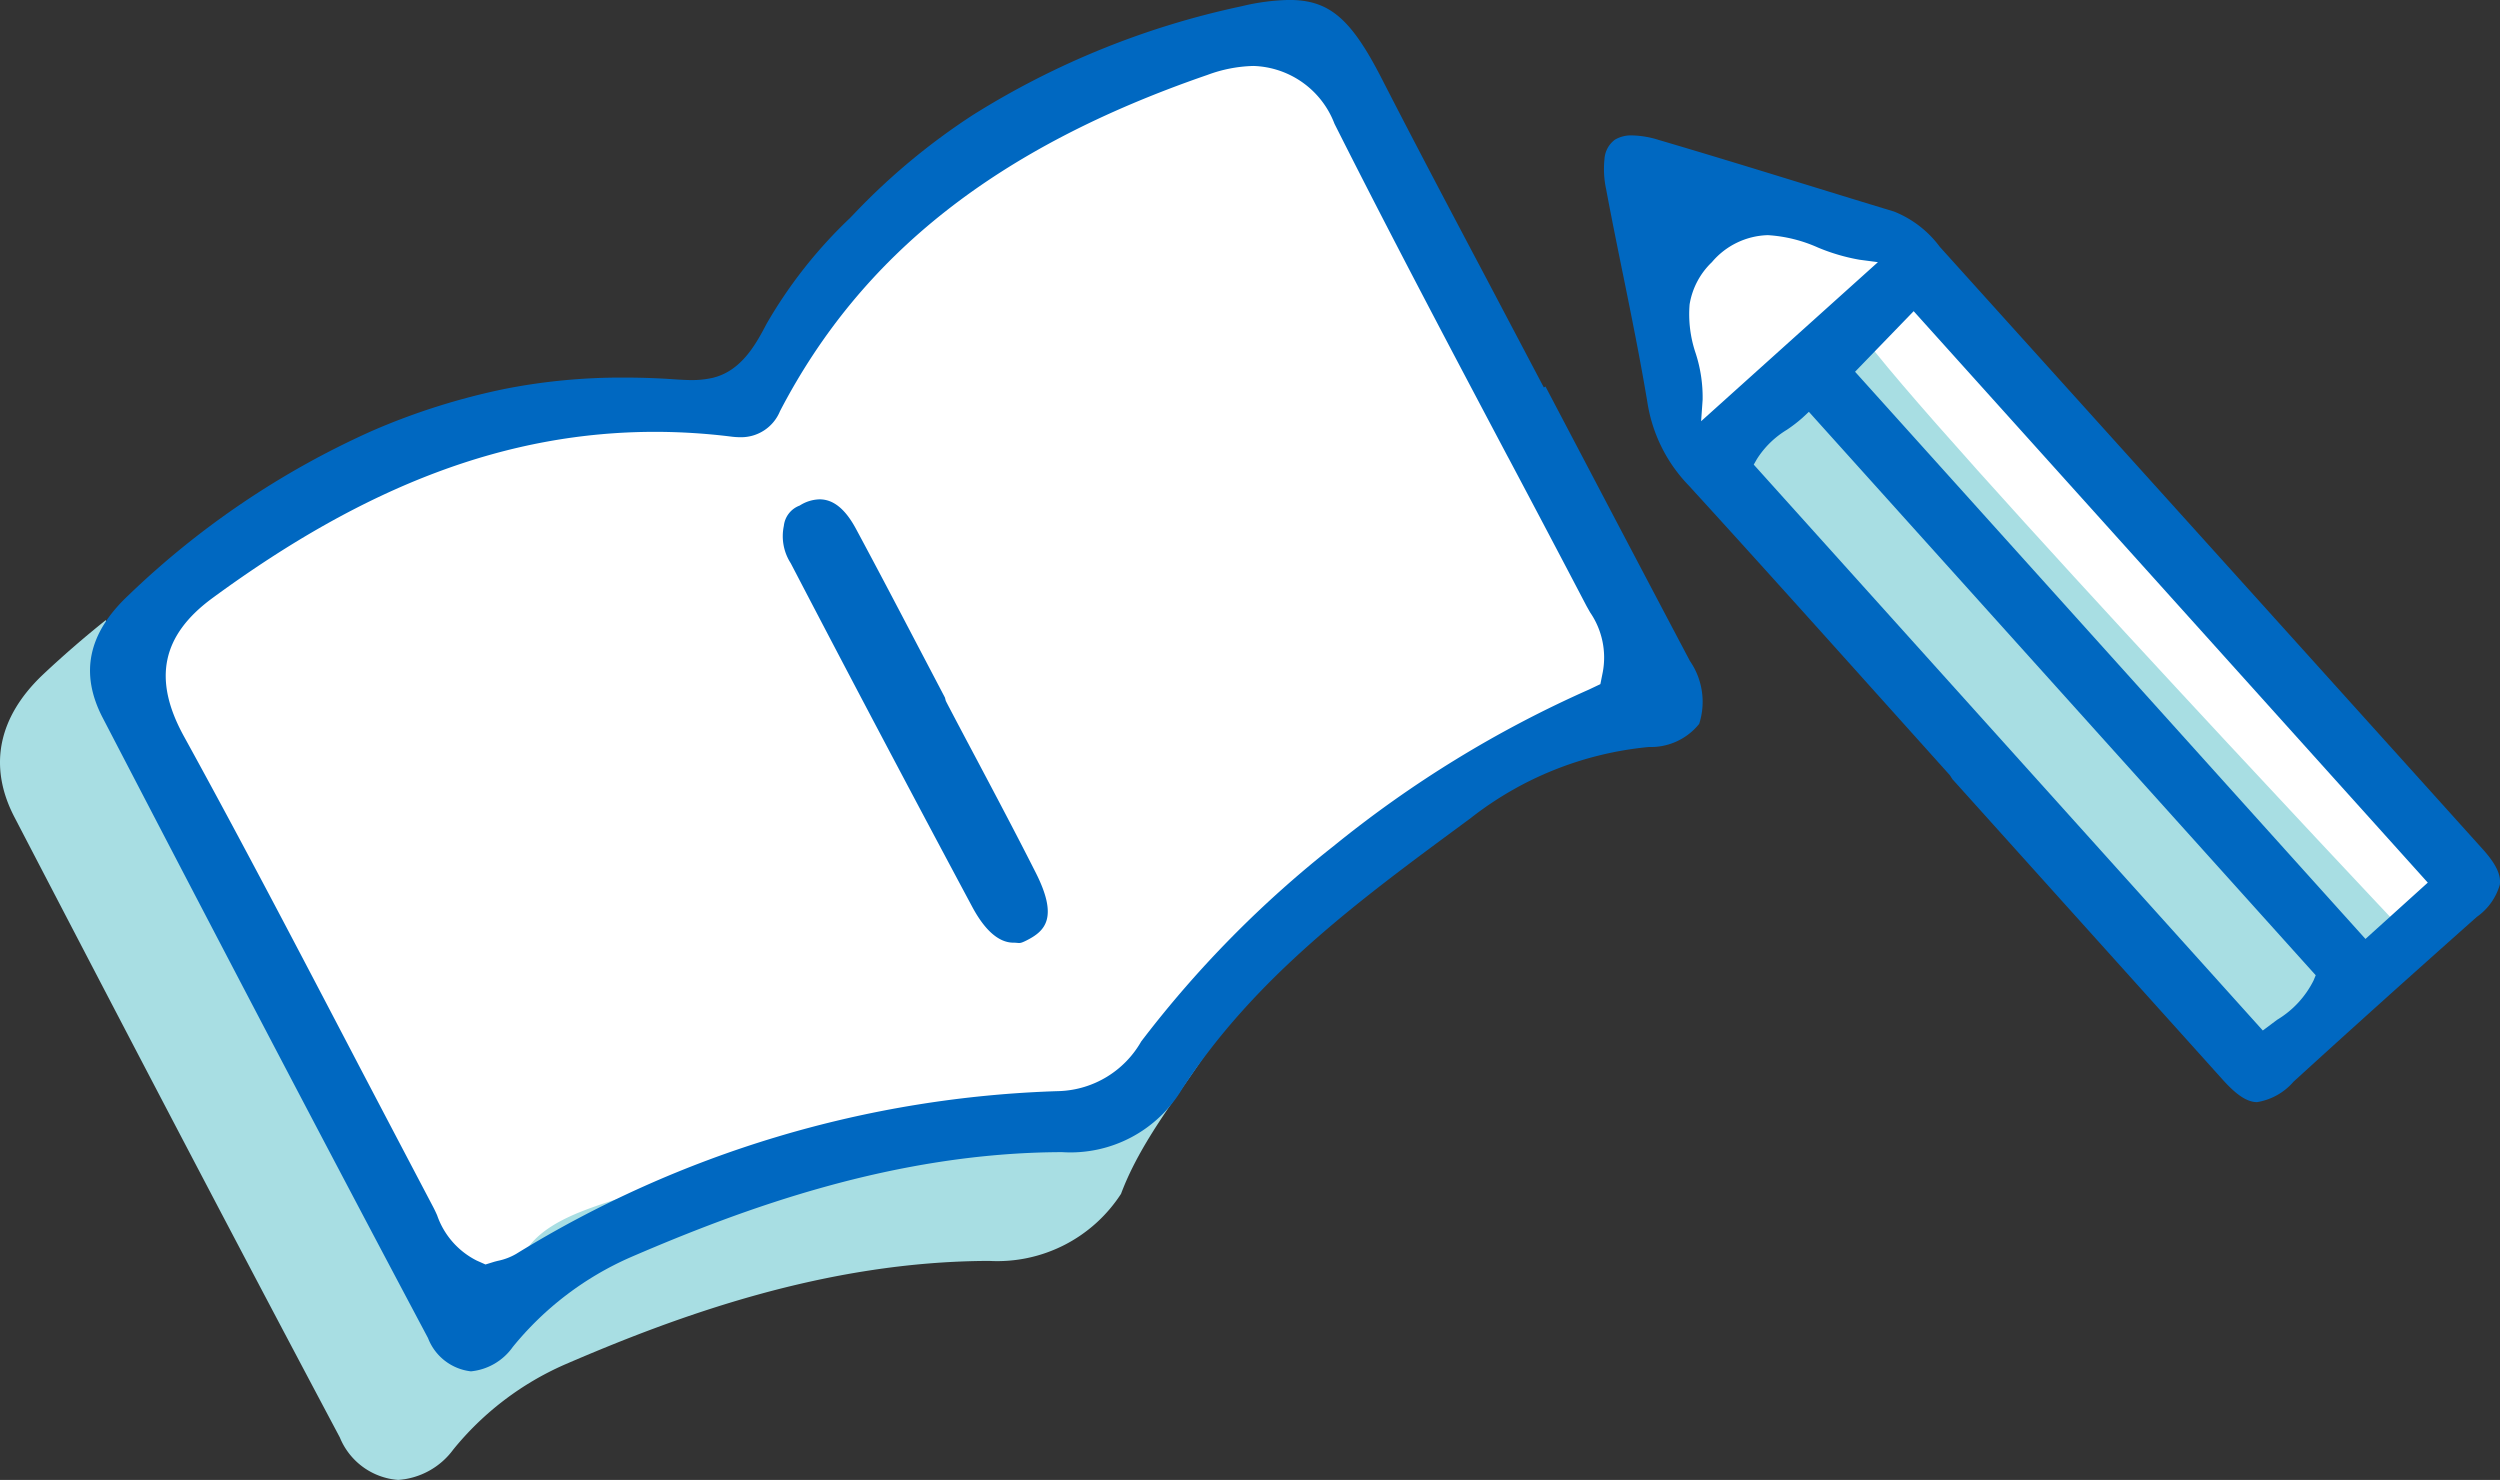
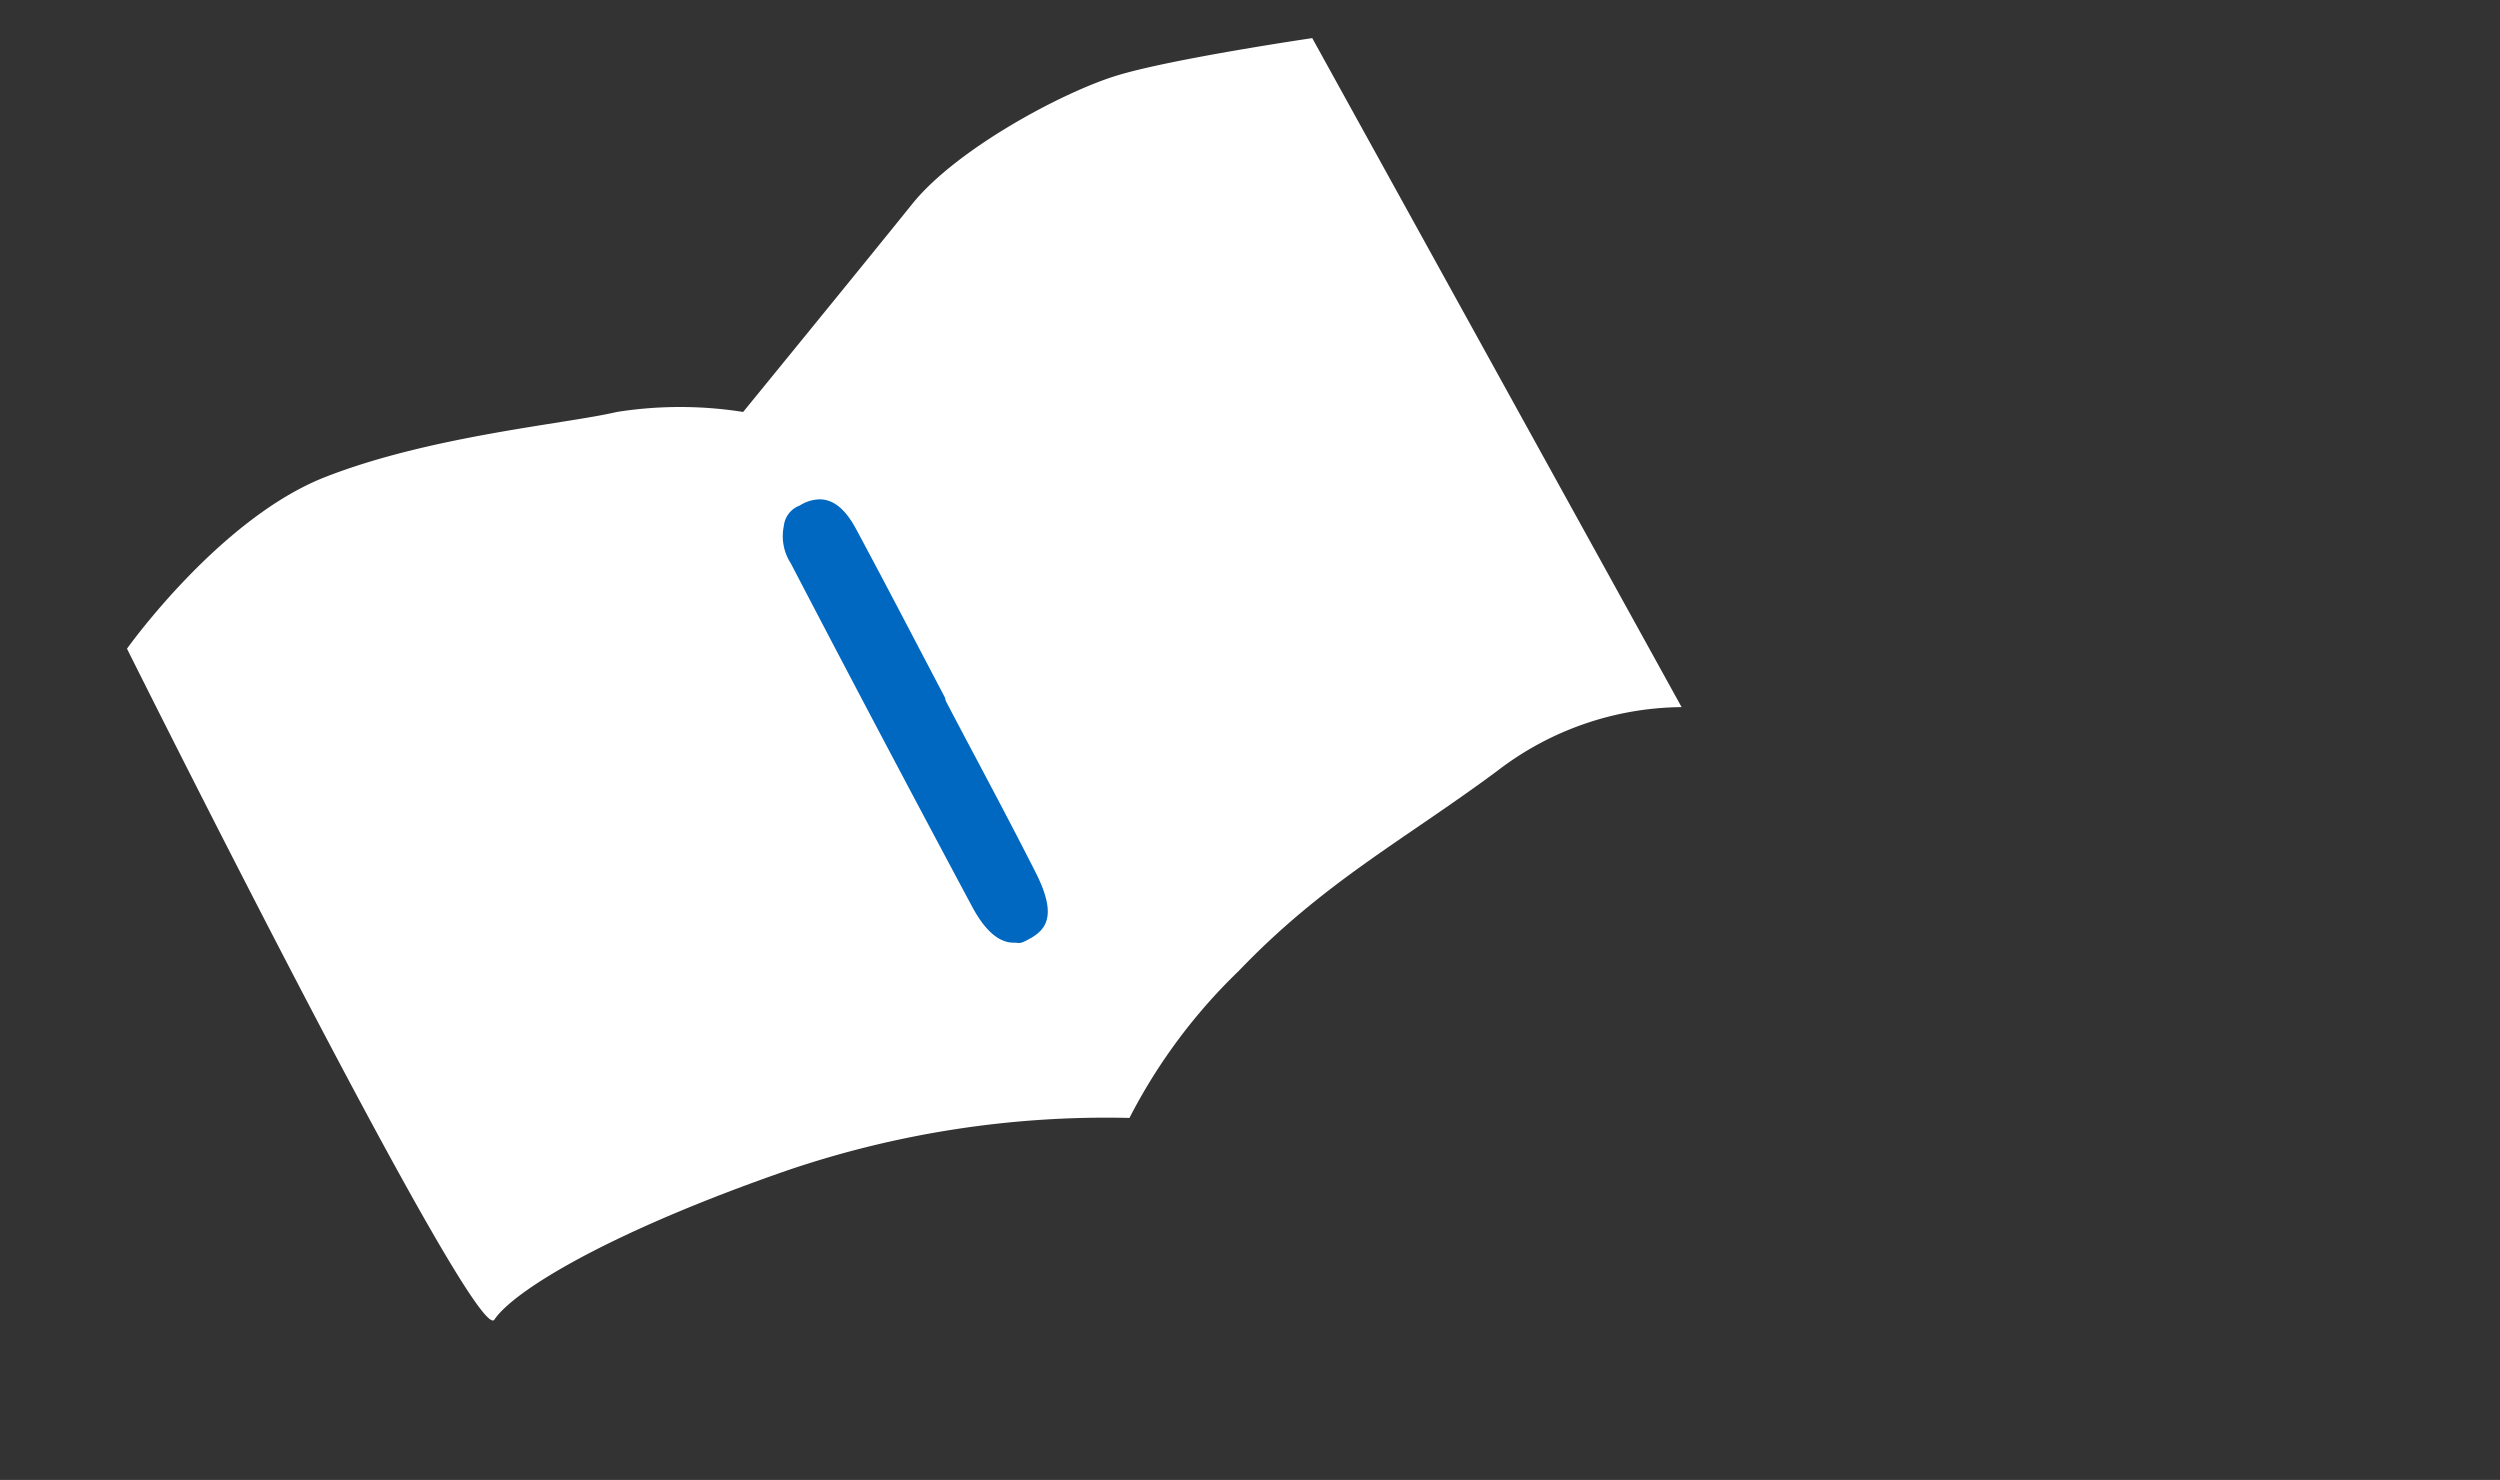
<svg xmlns="http://www.w3.org/2000/svg" width="102.37" height="60.599" viewBox="0 0 102.37 60.599">
  <rect x="0" y="0" width="102.37" height="60.599" fill="#333333" stroke="none" />
  <g id="グループ_55008" data-name="グループ 55008" transform="translate(-1848.635 -3730.555)">
    <g id="ノートと鉛筆">
      <g id="グループ_55009" data-name="グループ 55009">
        <path id="パス_39316" data-name="パス 39316" d="M1853.835,3757.118s3.781-5.325,8.1-7.022,9.877-2.181,11.96-2.672a16.558,16.558,0,0,1,5.17,0s5.127-6.28,6.924-8.517,6.117-4.56,8.355-5.251,8.025-1.54,8.025-1.54l15.124,27.394a12.544,12.544,0,0,0-7.562,2.623c-3.858,2.855-7.1,4.553-10.572,8.18a22.847,22.847,0,0,0-4.475,6.019,40.577,40.577,0,0,0-14.044,2.16c-7.331,2.547-11.189,4.939-11.961,6.1S1853.835,3757.118,1853.835,3757.118Z" fill="#fff" />
-         <path id="パス_39317" data-name="パス 39317" d="M1890.624,3775.925l-.027-.007c-.471.039-.948.059-1.431.068a29.3,29.3,0,0,0-6.982.779,68.655,68.655,0,0,0-7.118,2.5c-1.471.552-3.8,1.009-4.792,2.352a2.535,2.535,0,0,1-4.31,0,90.325,90.325,0,0,1-7.15-13.639c-1.765-4.109-4.038-7.959-5.849-12.029q-1.318,1.053-2.548,2.207c-1.862,1.751-2.274,3.777-1.191,5.858,3.641,7,8.446,16.221,13.324,25.4a2.807,2.807,0,0,0,2.388,1.741,3.063,3.063,0,0,0,2.259-1.246,12.177,12.177,0,0,1,4.556-3.475c4.56-1.97,10.659-4.233,17.395-4.247a6.035,6.035,0,0,0,5.391-2.747c.875-2.345,2.659-4.387,3.952-6.494l.024-.039C1896.459,3775.087,1893.862,3776.58,1890.624,3775.925Z" fill="#a8dee3" />
        <g id="グループ_55008-2" data-name="グループ 55008">
          <path id="パス_39318" data-name="パス 39318" d="M1888.537,3761.481l-.025-.046c-.367-.691-.734-1.383-1.112-2.107l-.038-.077-.033-.13-1.11-2.117c-.824-1.575-1.677-3.2-2.533-4.793-.438-.814-.926-1.209-1.491-1.209a1.577,1.577,0,0,0-.815.255,1,1,0,0,0-.648.831,2.046,2.046,0,0,0,.282,1.53c2.357,4.525,4.785,9.122,7.423,14.053.525.986,1.1,1.485,1.7,1.485.262,0,.218.067.548-.1.743-.38,1.3-.917.358-2.774C1890.23,3764.675,1889.369,3763.052,1888.537,3761.481Z" fill="#0068c1" />
        </g>
      </g>
      <g id="グループ_55010" data-name="グループ 55010">
-         <path id="パス_39319" data-name="パス 39319" d="M1915.82,3738.6c.043.255,1.743,10.416,1.743,10.416l23.468,25.764,8.715-8.248-23.553-26.346-10.543-2.691Z" fill="#fff" />
-         <path id="パス_39320" data-name="パス 39320" d="M1918.937,3748.549l5.626-4.861c-.313.812,22.437,24.937,22.437,24.937.243-.233-5.423,5.351-5.423,5.351Z" fill="#a8dee3" />
-         <path id="パス_39321" data-name="パス 39321" d="M1950.285,3765.313q-6.859-7.617-13.724-15.228l-8.491-9.418a4.331,4.331,0,0,0-1.876-1.449q-1.759-.534-3.515-1.077l-.187-.057c-1.945-.6-3.958-1.217-5.94-1.8a3.9,3.9,0,0,0-1.077-.184,1.3,1.3,0,0,0-.708.172,1.067,1.067,0,0,0-.432.8,3.893,3.893,0,0,0,.066,1.221c.214,1.146.451,2.309.679,3.435l.011.049c.352,1.735.716,3.528,1.009,5.3a6.28,6.28,0,0,0,1.693,3.367c2.608,2.855,5.234,5.781,7.774,8.612l2.914,3.246.1.158s8.415,9.353,11.064,12.3c.556.62.981.905,1.374.924h.044a2.5,2.5,0,0,0,1.487-.835c2.254-2.057,4.71-4.265,7.508-6.751a2.431,2.431,0,0,0,.939-1.315C1951.054,3766.374,1950.835,3765.921,1950.285,3765.313Zm-32.214-20.287a4.974,4.974,0,0,1-.25-2.007,3.07,3.07,0,0,1,.913-1.729,3.107,3.107,0,0,1,2.292-1.106,5.888,5.888,0,0,1,2.048.506,7.932,7.932,0,0,0,1.7.5l.758.1-7.24,6.513.062-.876A5.832,5.832,0,0,0,1918.071,3745.026Zm25.3,25.677a3.918,3.918,0,0,1-1.49,1.609l-.589.44-20.845-23.172.128-.224a3.728,3.728,0,0,1,1.226-1.2,5.988,5.988,0,0,0,.64-.492l.264-.246,20.754,23.072Zm2.125-1.7-20.9-23.225,2.4-2.481,21.052,23.4Z" fill="#0068c1" />
-       </g>
+         </g>
    </g>
-     <path id="パス_39322" data-name="パス 39322" d="M1867.919,3786.709a2.143,2.143,0,0,1-1.758-1.363c-4.861-9.15-9.672-18.378-13.321-25.4-.945-1.819-.6-3.458,1.048-5.01a34.986,34.986,0,0,1,9.934-6.716,27.548,27.548,0,0,1,5.483-1.74,24.657,24.657,0,0,1,4.892-.464c.64,0,1.3.021,1.949.064l.11.008c.235.014.465.03.694.03a3.758,3.758,0,0,0,.875-.093c1.2-.288,1.8-1.451,2.205-2.22a19.135,19.135,0,0,1,3.4-4.312l.193-.2a27.008,27.008,0,0,1,4.865-4.039,33.993,33.993,0,0,1,10.988-4.443,8.953,8.953,0,0,1,1.943-.258c1.644,0,2.53.751,3.793,3.216,1.412,2.756,2.921,5.607,4.252,8.122l2.388,4.529.068-.037,1.519,2.89q2.193,4.178,4.394,8.346a2.946,2.946,0,0,1,.38,2.577,2.536,2.536,0,0,1-2.058.947,13.94,13.94,0,0,0-7.283,2.9l-.444.329c-4.146,3.058-8.431,6.219-11.393,10.783a5.321,5.321,0,0,1-4.907,2.578c-6.863.016-13.052,2.309-17.677,4.306a12.862,12.862,0,0,0-4.82,3.673A2.385,2.385,0,0,1,1867.919,3786.709Zm7.552-38.471c-6.046,0-11.81,2.163-18.137,6.807-2.081,1.528-2.452,3.325-1.171,5.655,2.387,4.339,4.7,8.768,6.941,13.052l.261.5q1.5,2.86,3,5.713c.061.115.116.233.169.352a3.269,3.269,0,0,0,1.62,1.855l.361.161.368-.114.132-.034a2.484,2.484,0,0,0,.75-.282,44.972,44.972,0,0,1,22.258-6.67,4.027,4.027,0,0,0,3.342-2.032,44.532,44.532,0,0,1,7.877-8,46.357,46.357,0,0,1,10.46-6.411l.465-.221.1-.5a3.261,3.261,0,0,0-.519-2.436l-.146-.259q-1.578-3.015-3.178-6.029l-.072-.133c-2.355-4.45-4.763-9-7.072-13.588a3.671,3.671,0,0,0-3.319-2.368,5.752,5.752,0,0,0-1.887.368c-8.6,2.963-14.156,7.338-17.5,13.768a1.717,1.717,0,0,1-1.623,1.066,3.035,3.035,0,0,1-.36-.023A25.538,25.538,0,0,0,1875.471,3748.238Z" fill="#0068c1" />
  </g>
</svg>